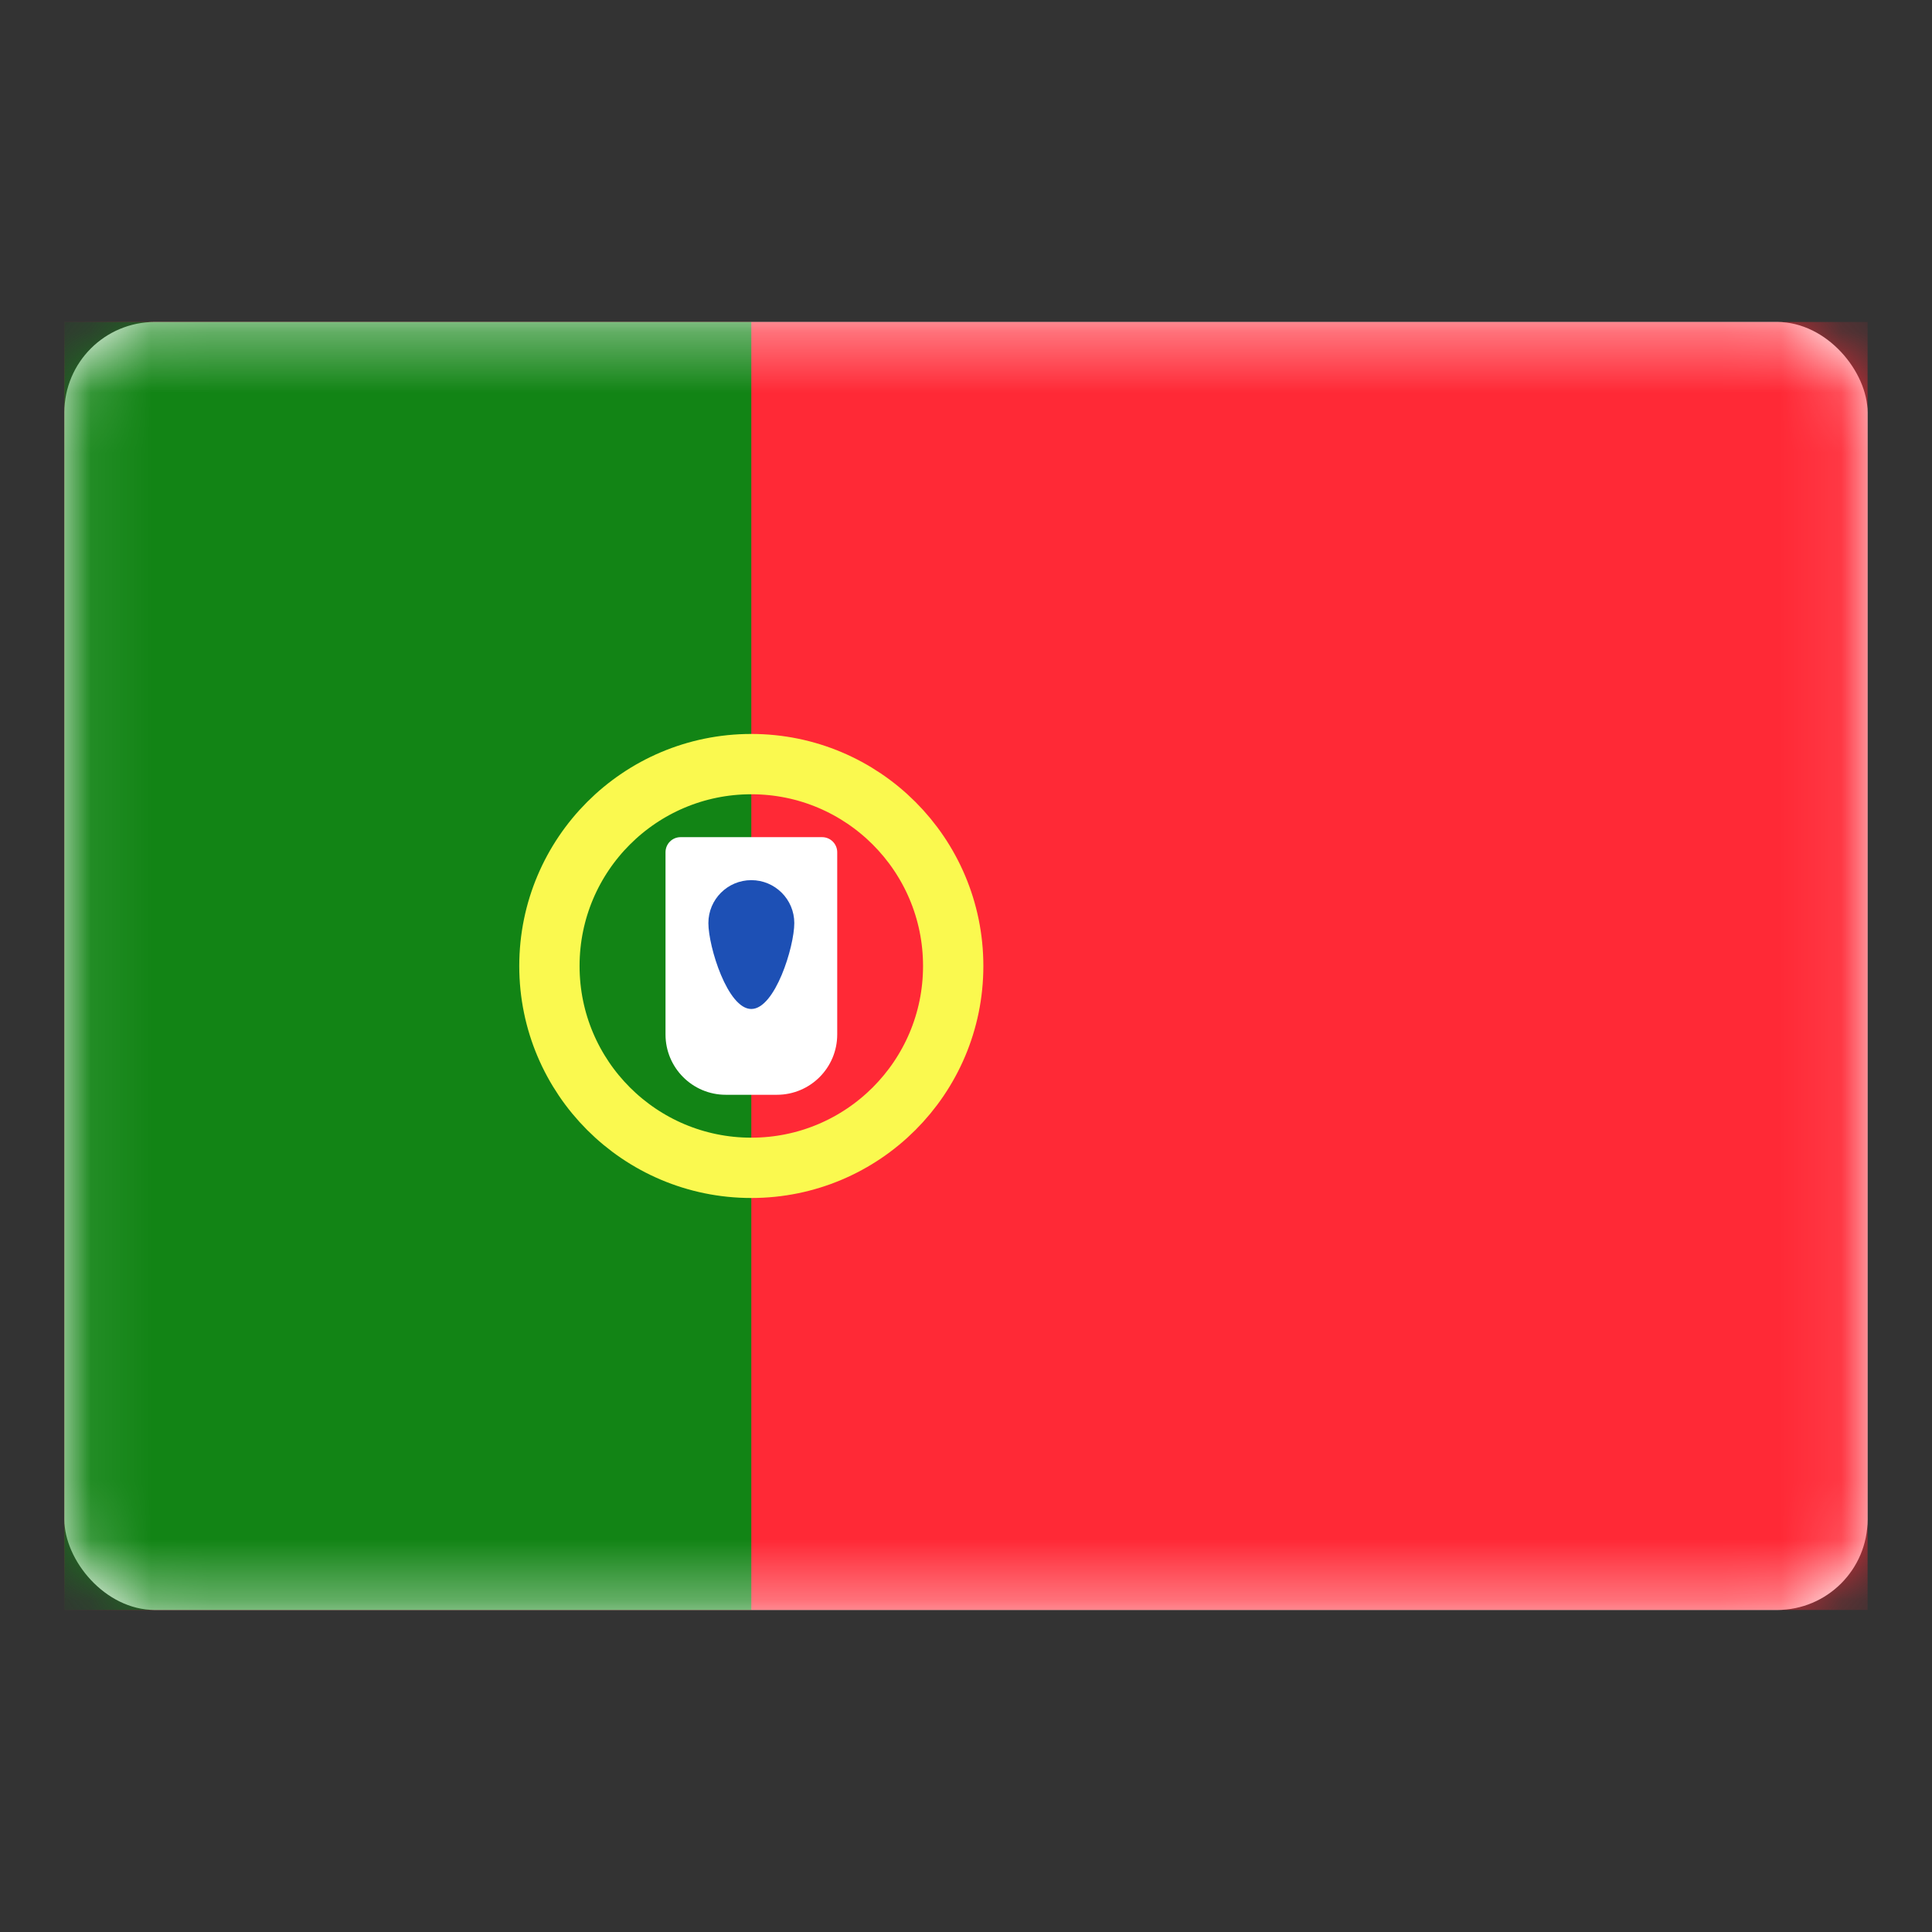
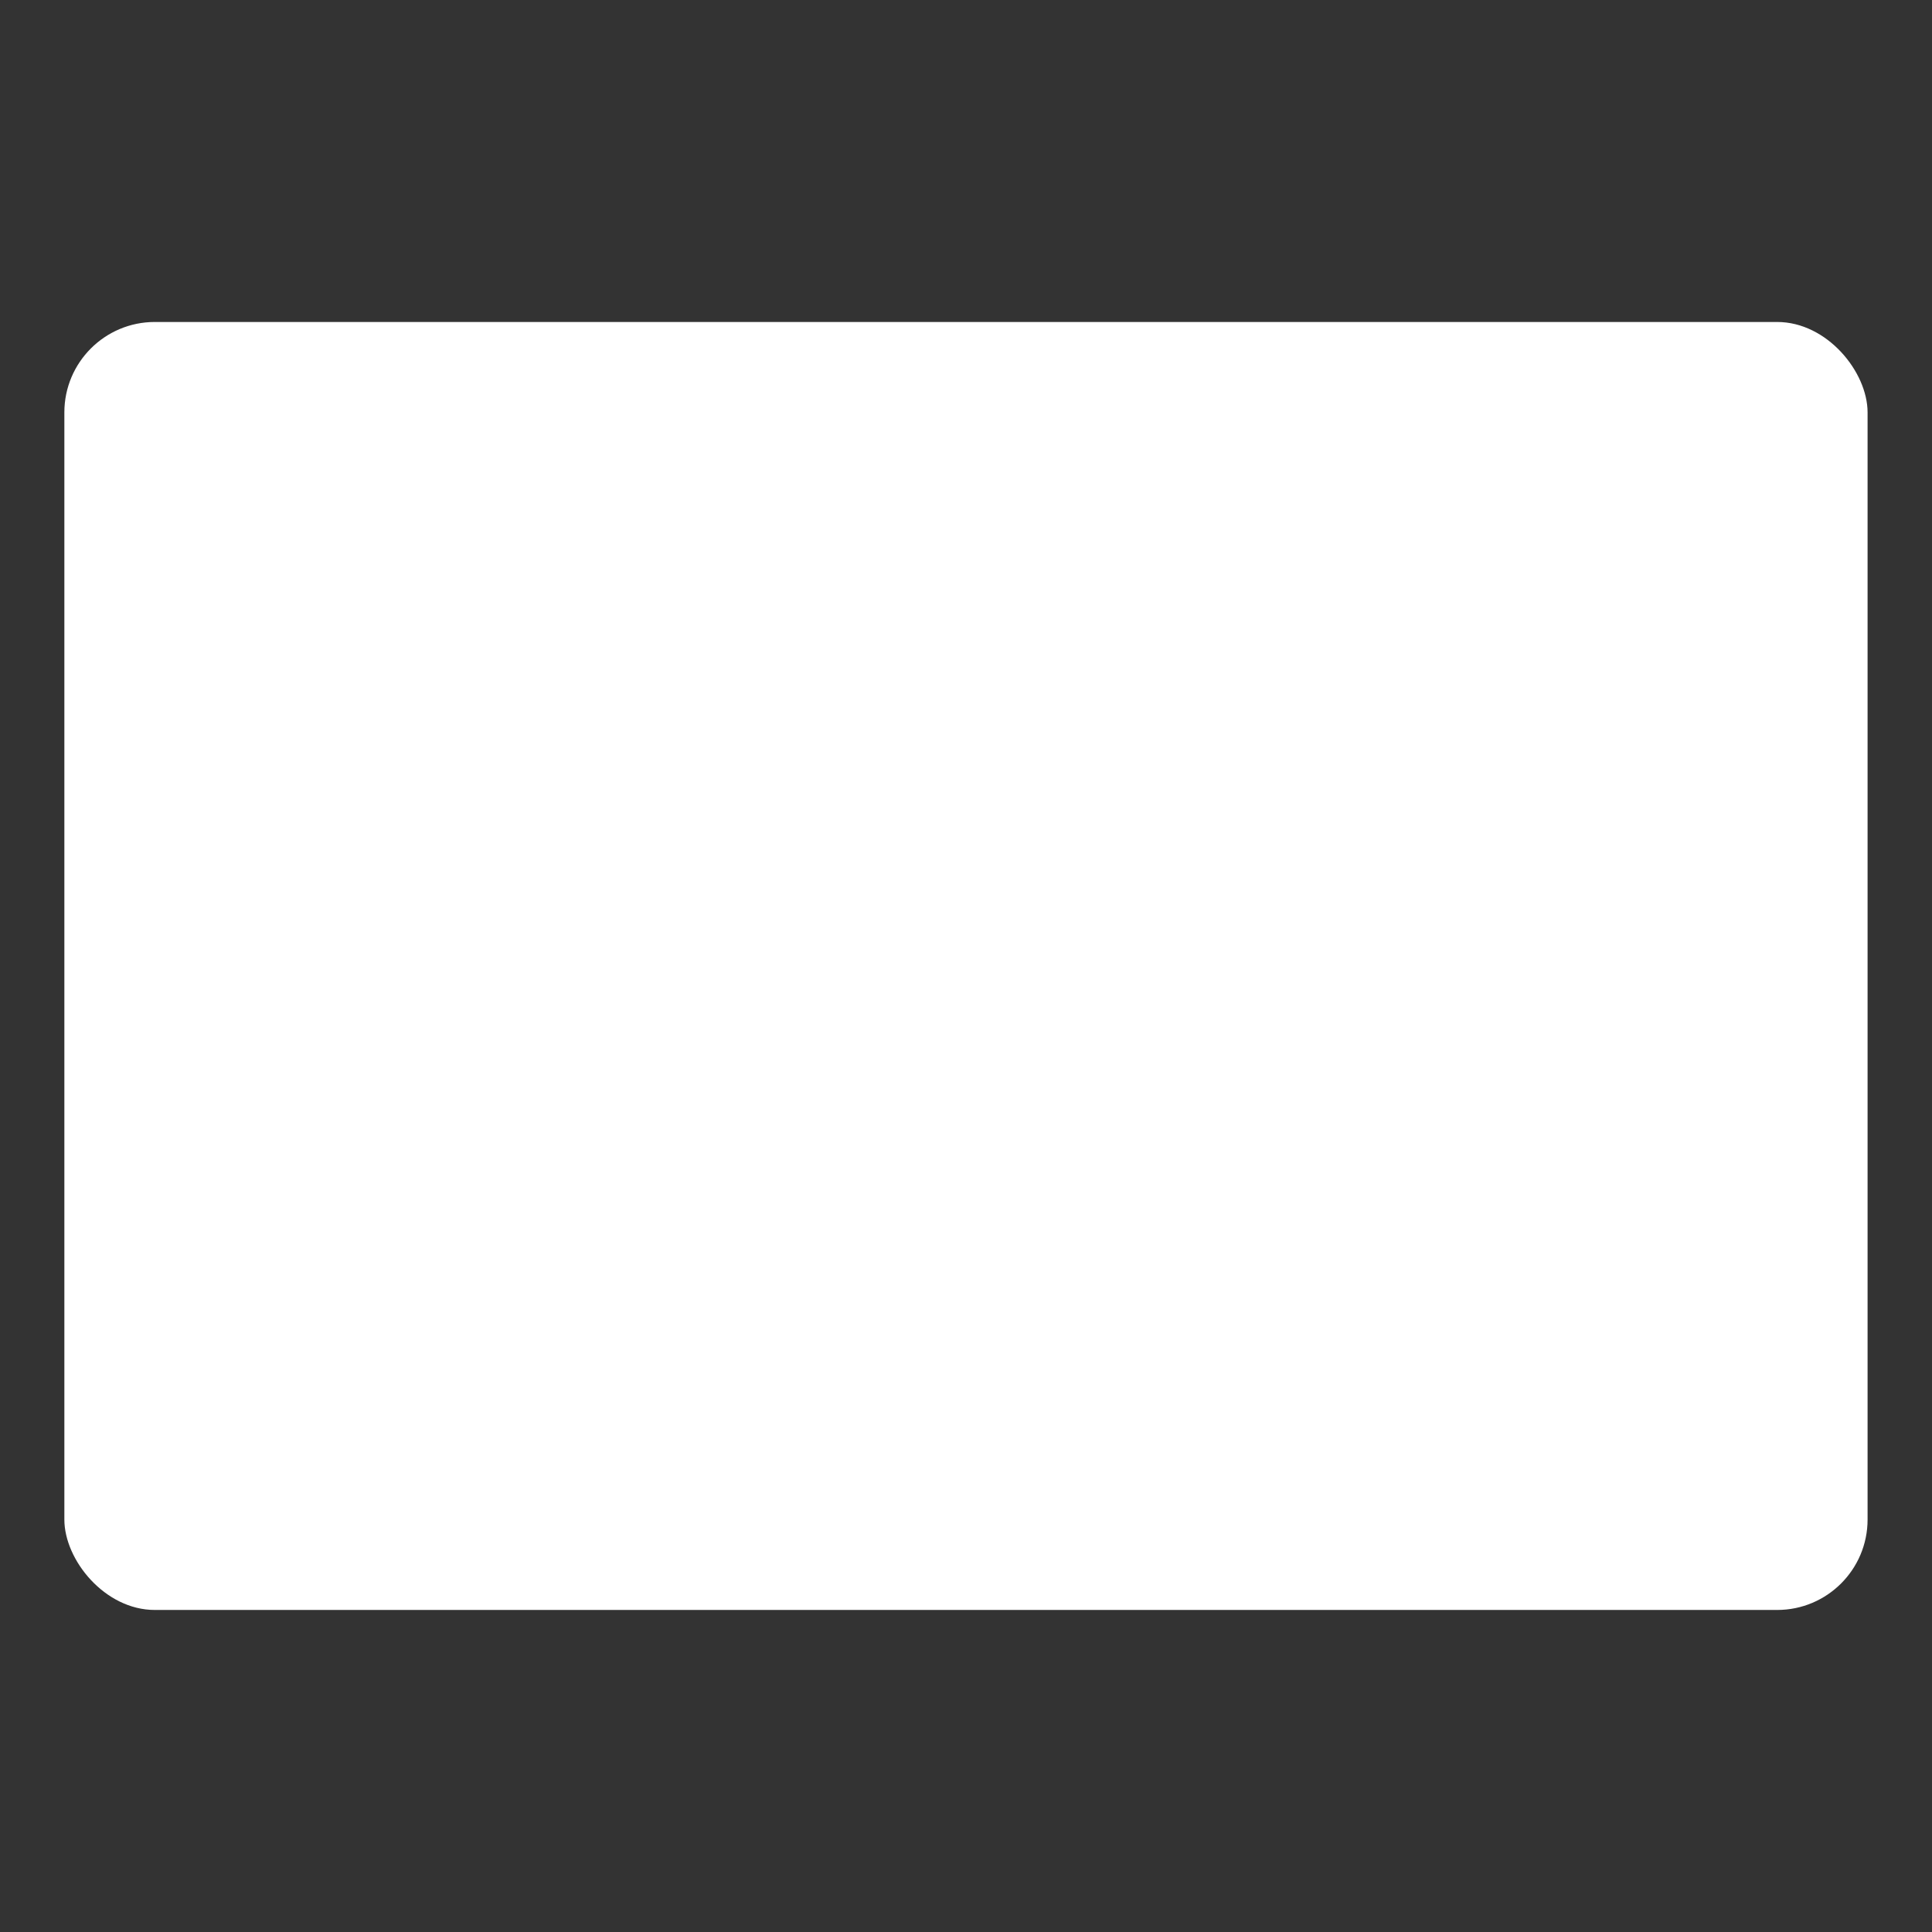
<svg xmlns="http://www.w3.org/2000/svg" width="32" height="32" viewBox="0 0 32 32" fill="none">
  <rect x="0" y="0" width="32" height="32" fill="#333333" stroke="none" />
  <rect x="1.066" y="5.333" width="29.867" height="21.333" rx="1.498" fill="white" />
  <mask id="mask0_448_15977" style="mask-type:luminance" maskUnits="userSpaceOnUse" x="1" y="5" width="30" height="22">
-     <rect x="1.066" y="5.333" width="29.867" height="21.333" rx="1.498" fill="white" />
-   </mask>
+     </mask>
  <g mask="url(#mask0_448_15977)">
    <rect x="1.066" y="5.333" width="29.867" height="21.333" fill="#FF2936" />
    <path fill-rule="evenodd" clip-rule="evenodd" d="M1.066 26.666H12.444V5.333H1.066V26.666Z" fill="#128415" />
    <path d="M12.444 19.343C14.291 19.343 15.788 17.846 15.788 16C15.788 14.153 14.291 12.656 12.444 12.656C10.597 12.656 9.1 14.153 9.1 16C9.1 17.846 10.597 19.343 12.444 19.343Z" stroke="#FAF94F" stroke-width="0.999" />
-     <path fill-rule="evenodd" clip-rule="evenodd" d="M11.023 14.116C11.023 13.978 11.134 13.866 11.272 13.866H13.617C13.755 13.866 13.867 13.978 13.867 14.116V17.134C13.867 17.686 13.42 18.133 12.868 18.133H12.021C11.47 18.133 11.023 17.686 11.023 17.134V14.116Z" fill="white" />
+     <path fill-rule="evenodd" clip-rule="evenodd" d="M11.023 14.116C11.023 13.978 11.134 13.866 11.272 13.866H13.617C13.755 13.866 13.867 13.978 13.867 14.116C13.867 17.686 13.42 18.133 12.868 18.133H12.021C11.47 18.133 11.023 17.686 11.023 17.134V14.116Z" fill="white" />
    <path fill-rule="evenodd" clip-rule="evenodd" d="M12.444 16.712C12.837 16.712 13.156 15.682 13.156 15.289C13.156 14.896 12.837 14.578 12.444 14.578C12.052 14.578 11.733 14.896 11.733 15.289C11.733 15.682 12.052 16.712 12.444 16.712Z" fill="#1D50B5" />
  </g>
</svg>